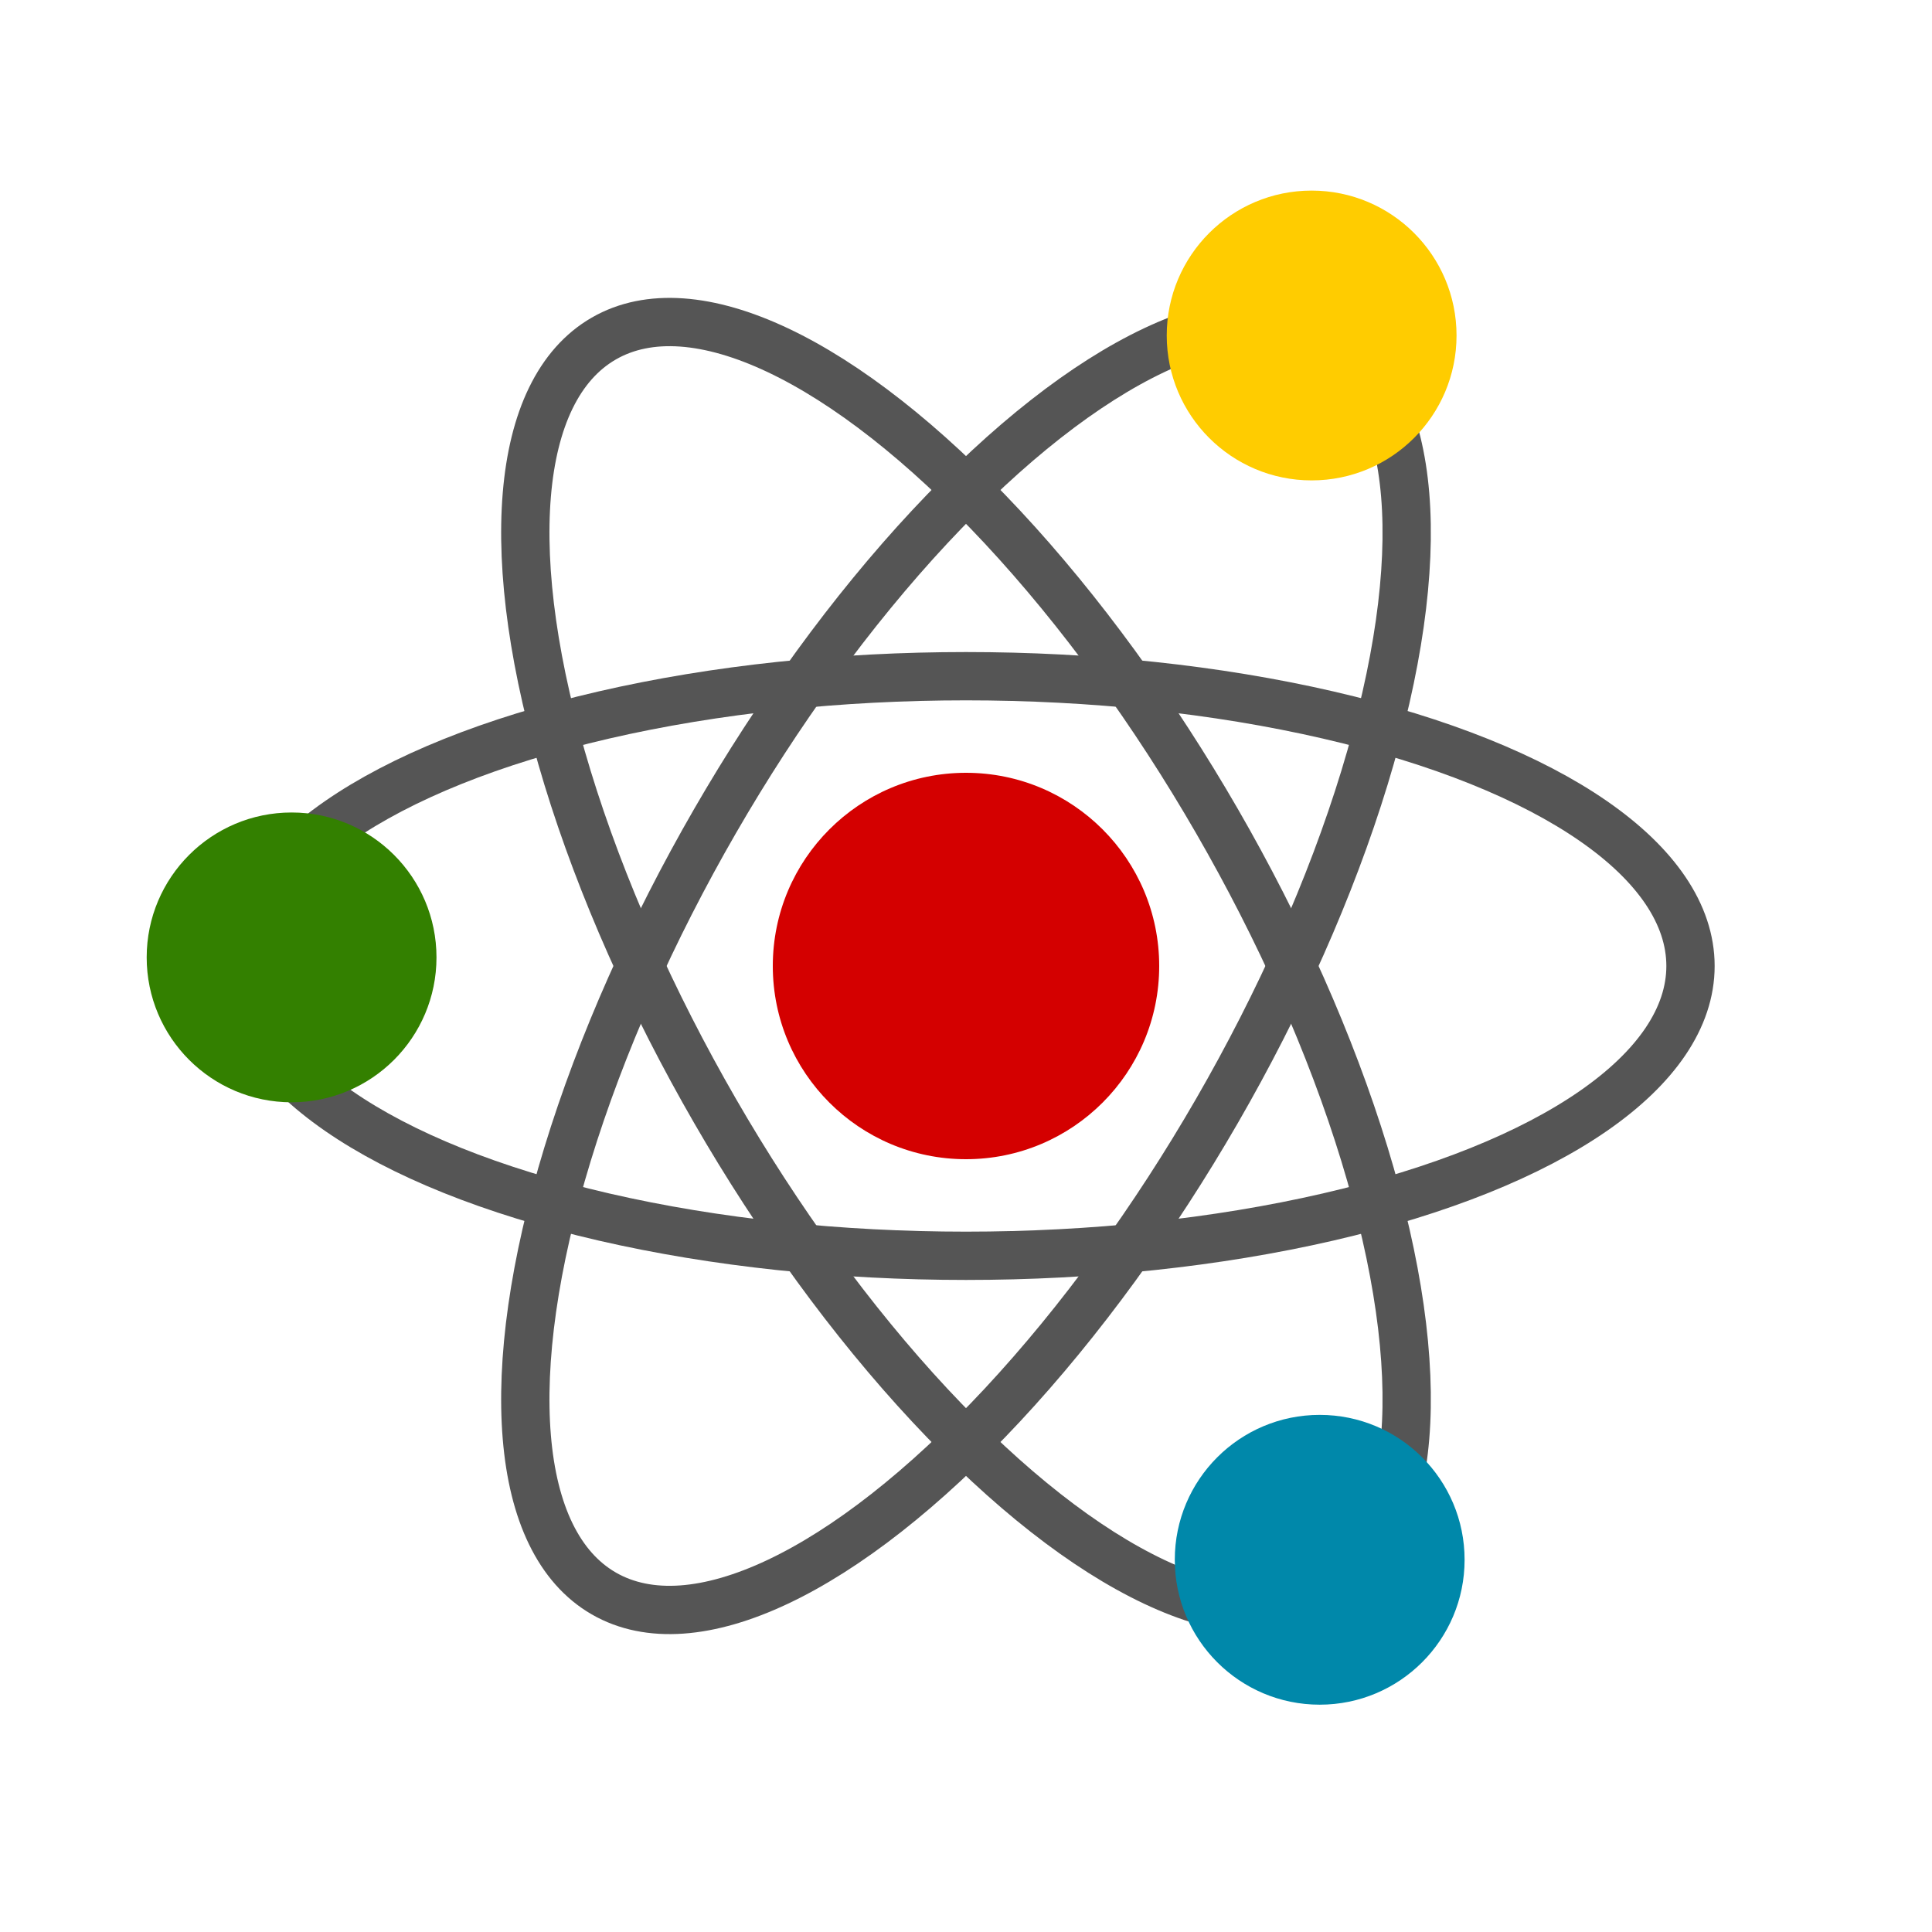
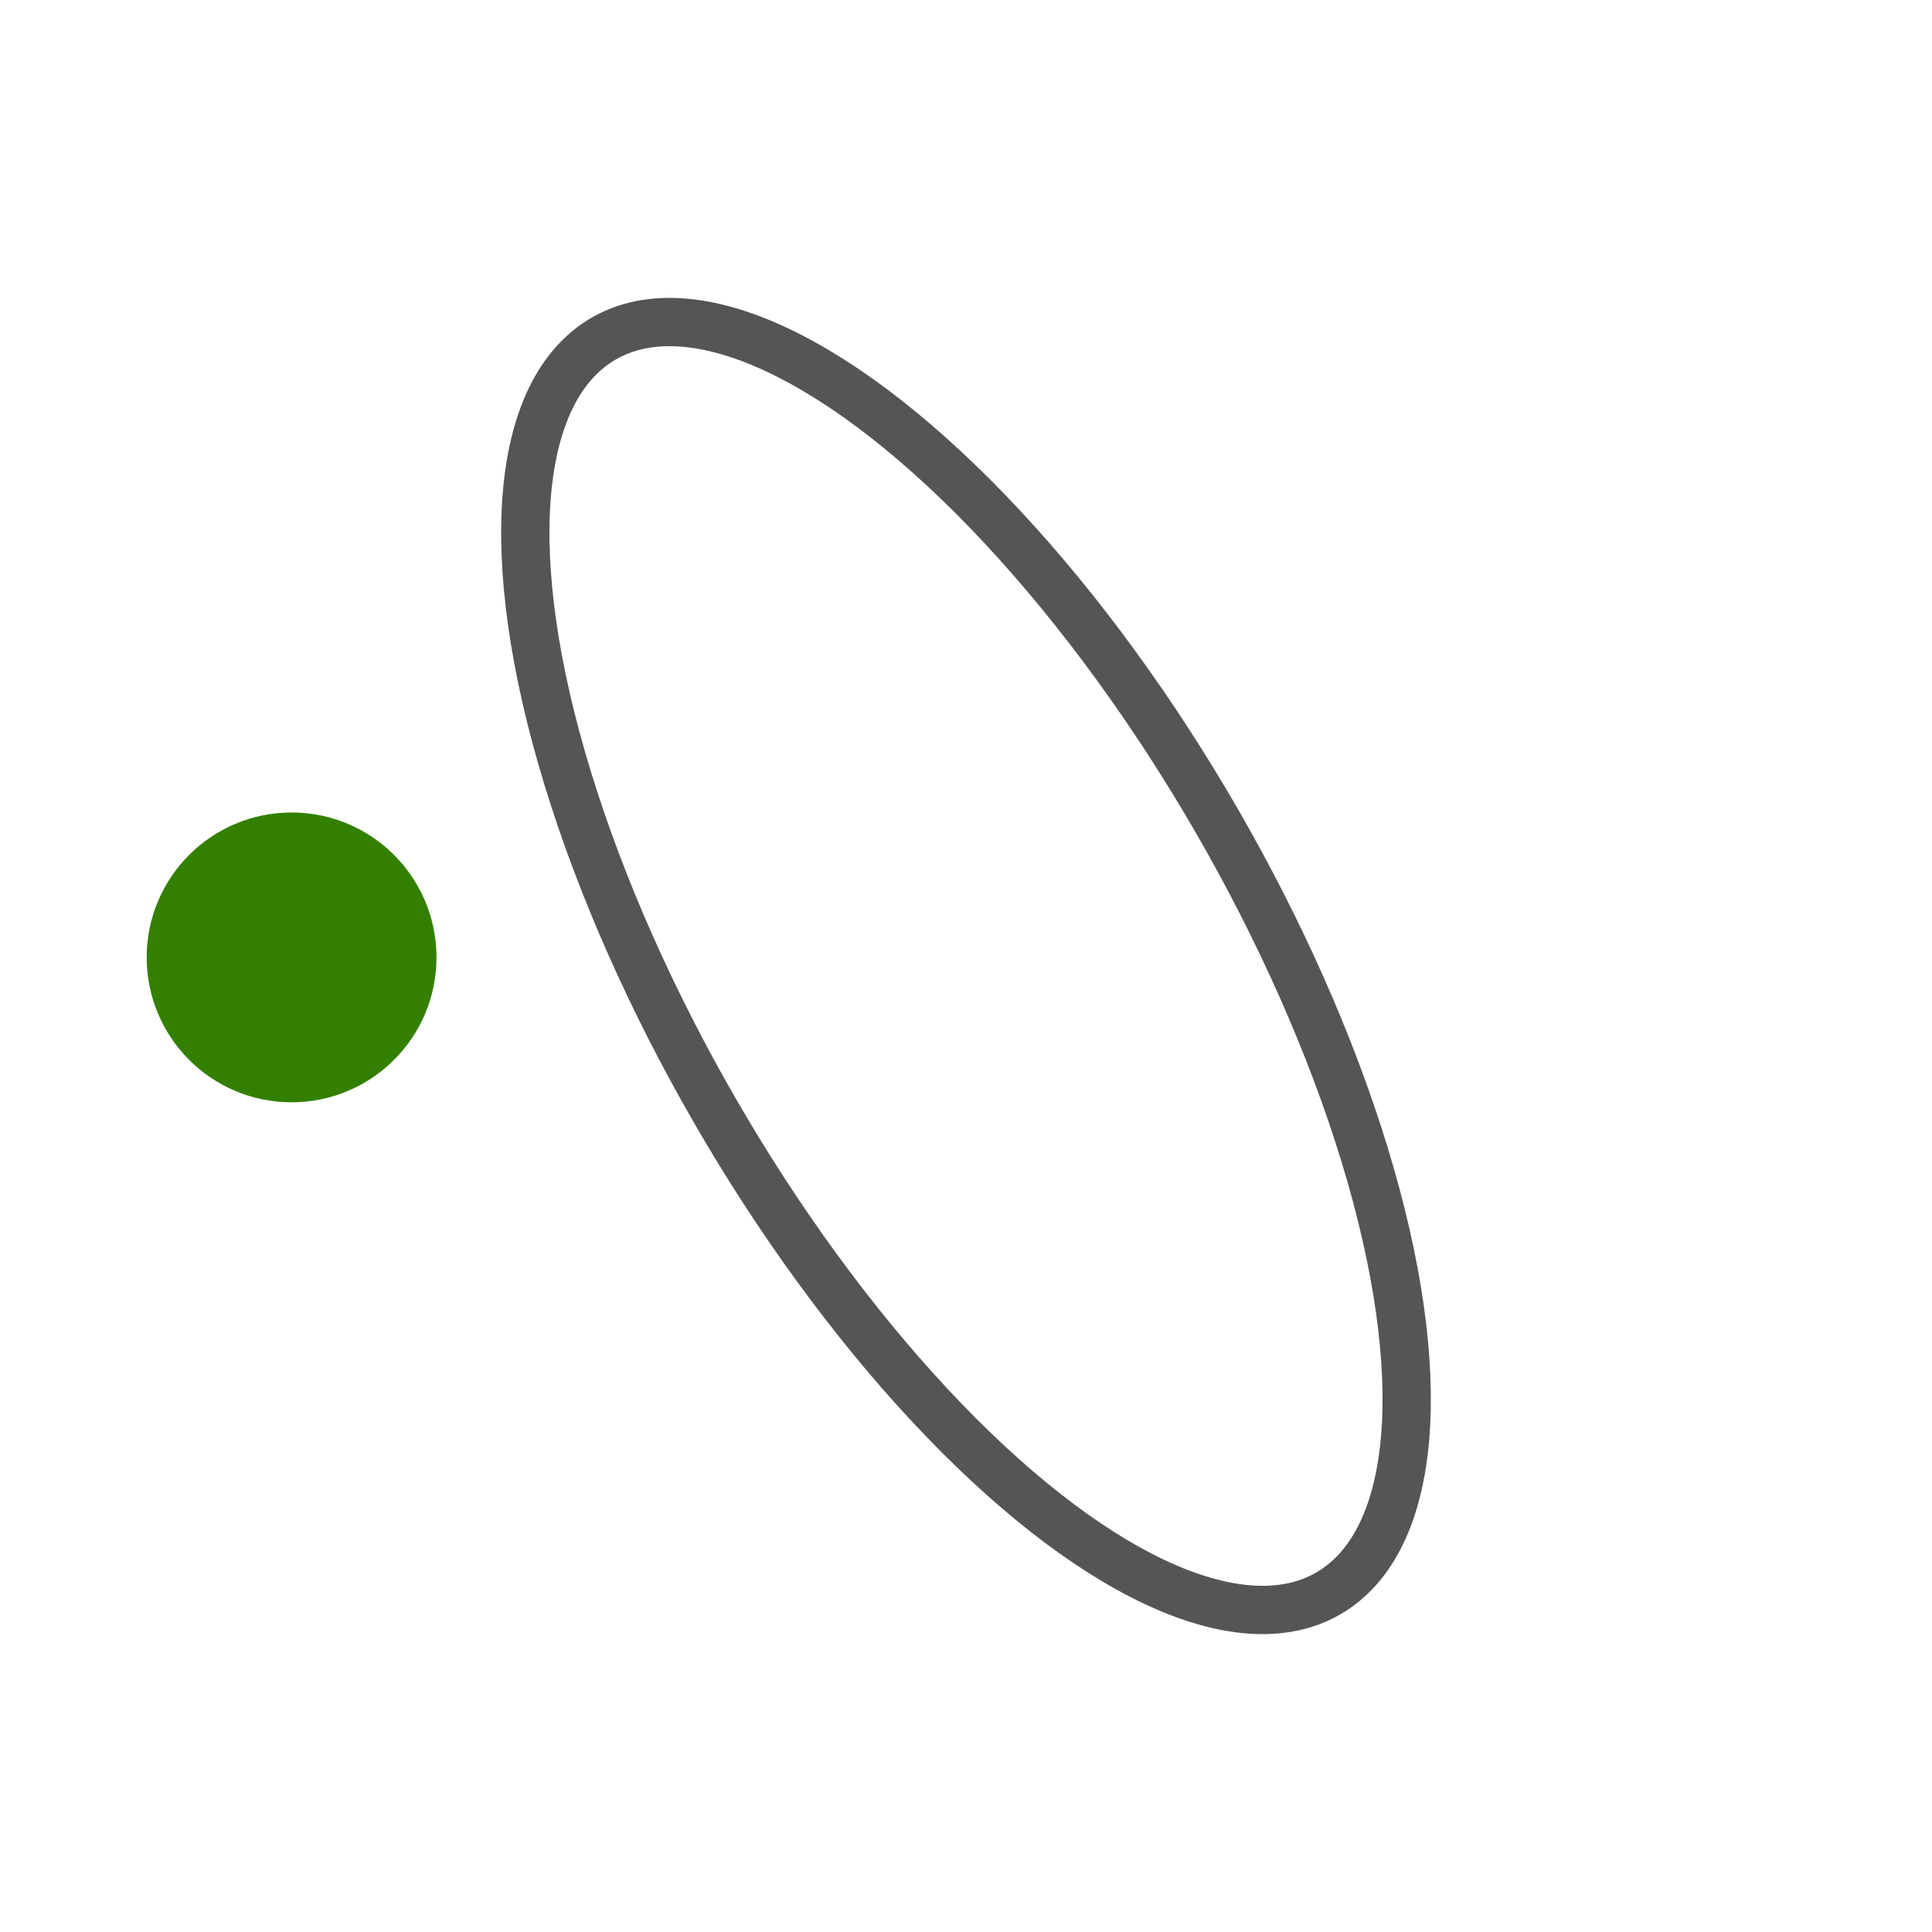
<svg xmlns="http://www.w3.org/2000/svg" width="200" height="200" viewBox="0 0 200 200" version="1.1" id="svg5">
  <defs id="defs5" />
-   <circle cx="100" cy="100" r="20" fill="red" id="circle1" style="fill:#d40000" />
-   <ellipse cx="100" cy="100" rx="75" ry="30" stroke="#555" stroke-width="5" fill="none" transform="rotate(0 100 100)" id="ellipse1" />
  <ellipse cx="100" cy="100" rx="75" ry="30" stroke="#555" stroke-width="5" fill="none" transform="rotate(60 100 100)" id="ellipse2" />
-   <ellipse cx="100" cy="100" rx="75" ry="30" stroke="#555" stroke-width="5" fill="none" transform="rotate(-60 100 100)" id="ellipse3" />
-   <circle cx="136.614" cy="161.468" r="15" fill="#0000ff" id="circle3" style="fill:#0088aa" />
-   <circle cx="135.78" cy="34.73" r="15" fill="#ffff00" id="circle4" style="fill:#ffcc00" />
  <circle cx="30.185" cy="99.109" r="15" fill="#008000" id="circle5" style="fill:#338000" />
</svg>